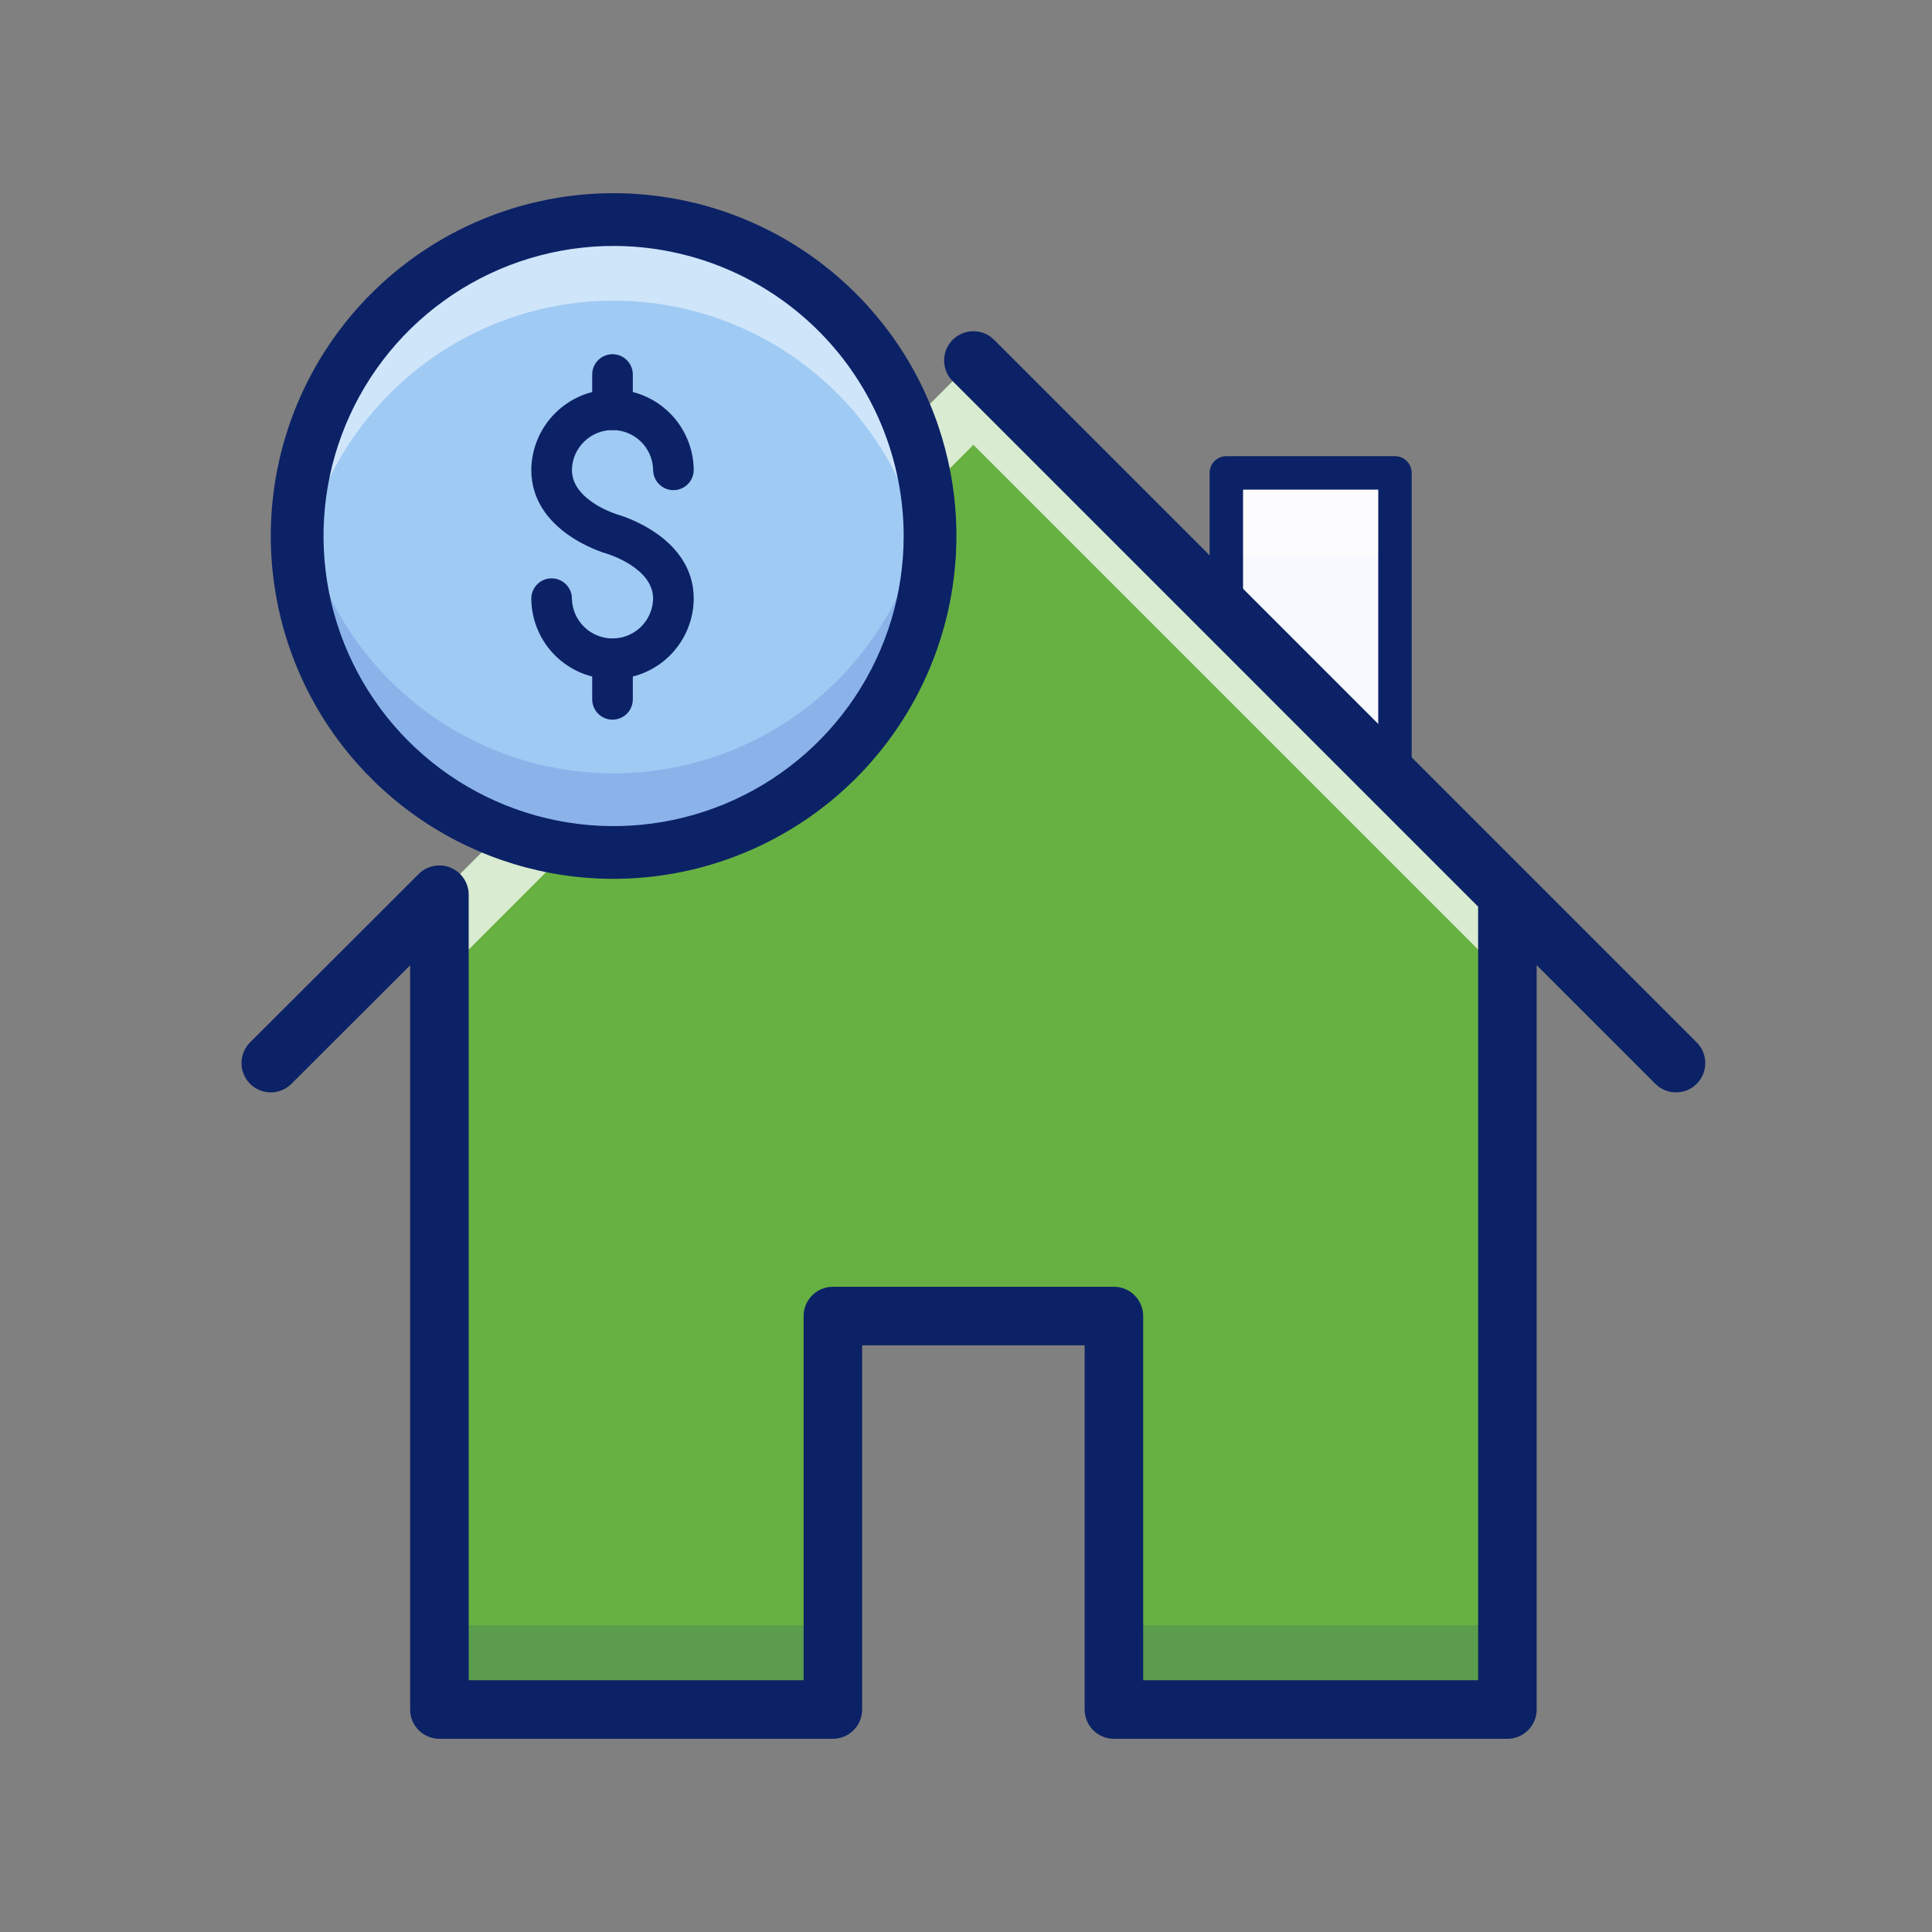
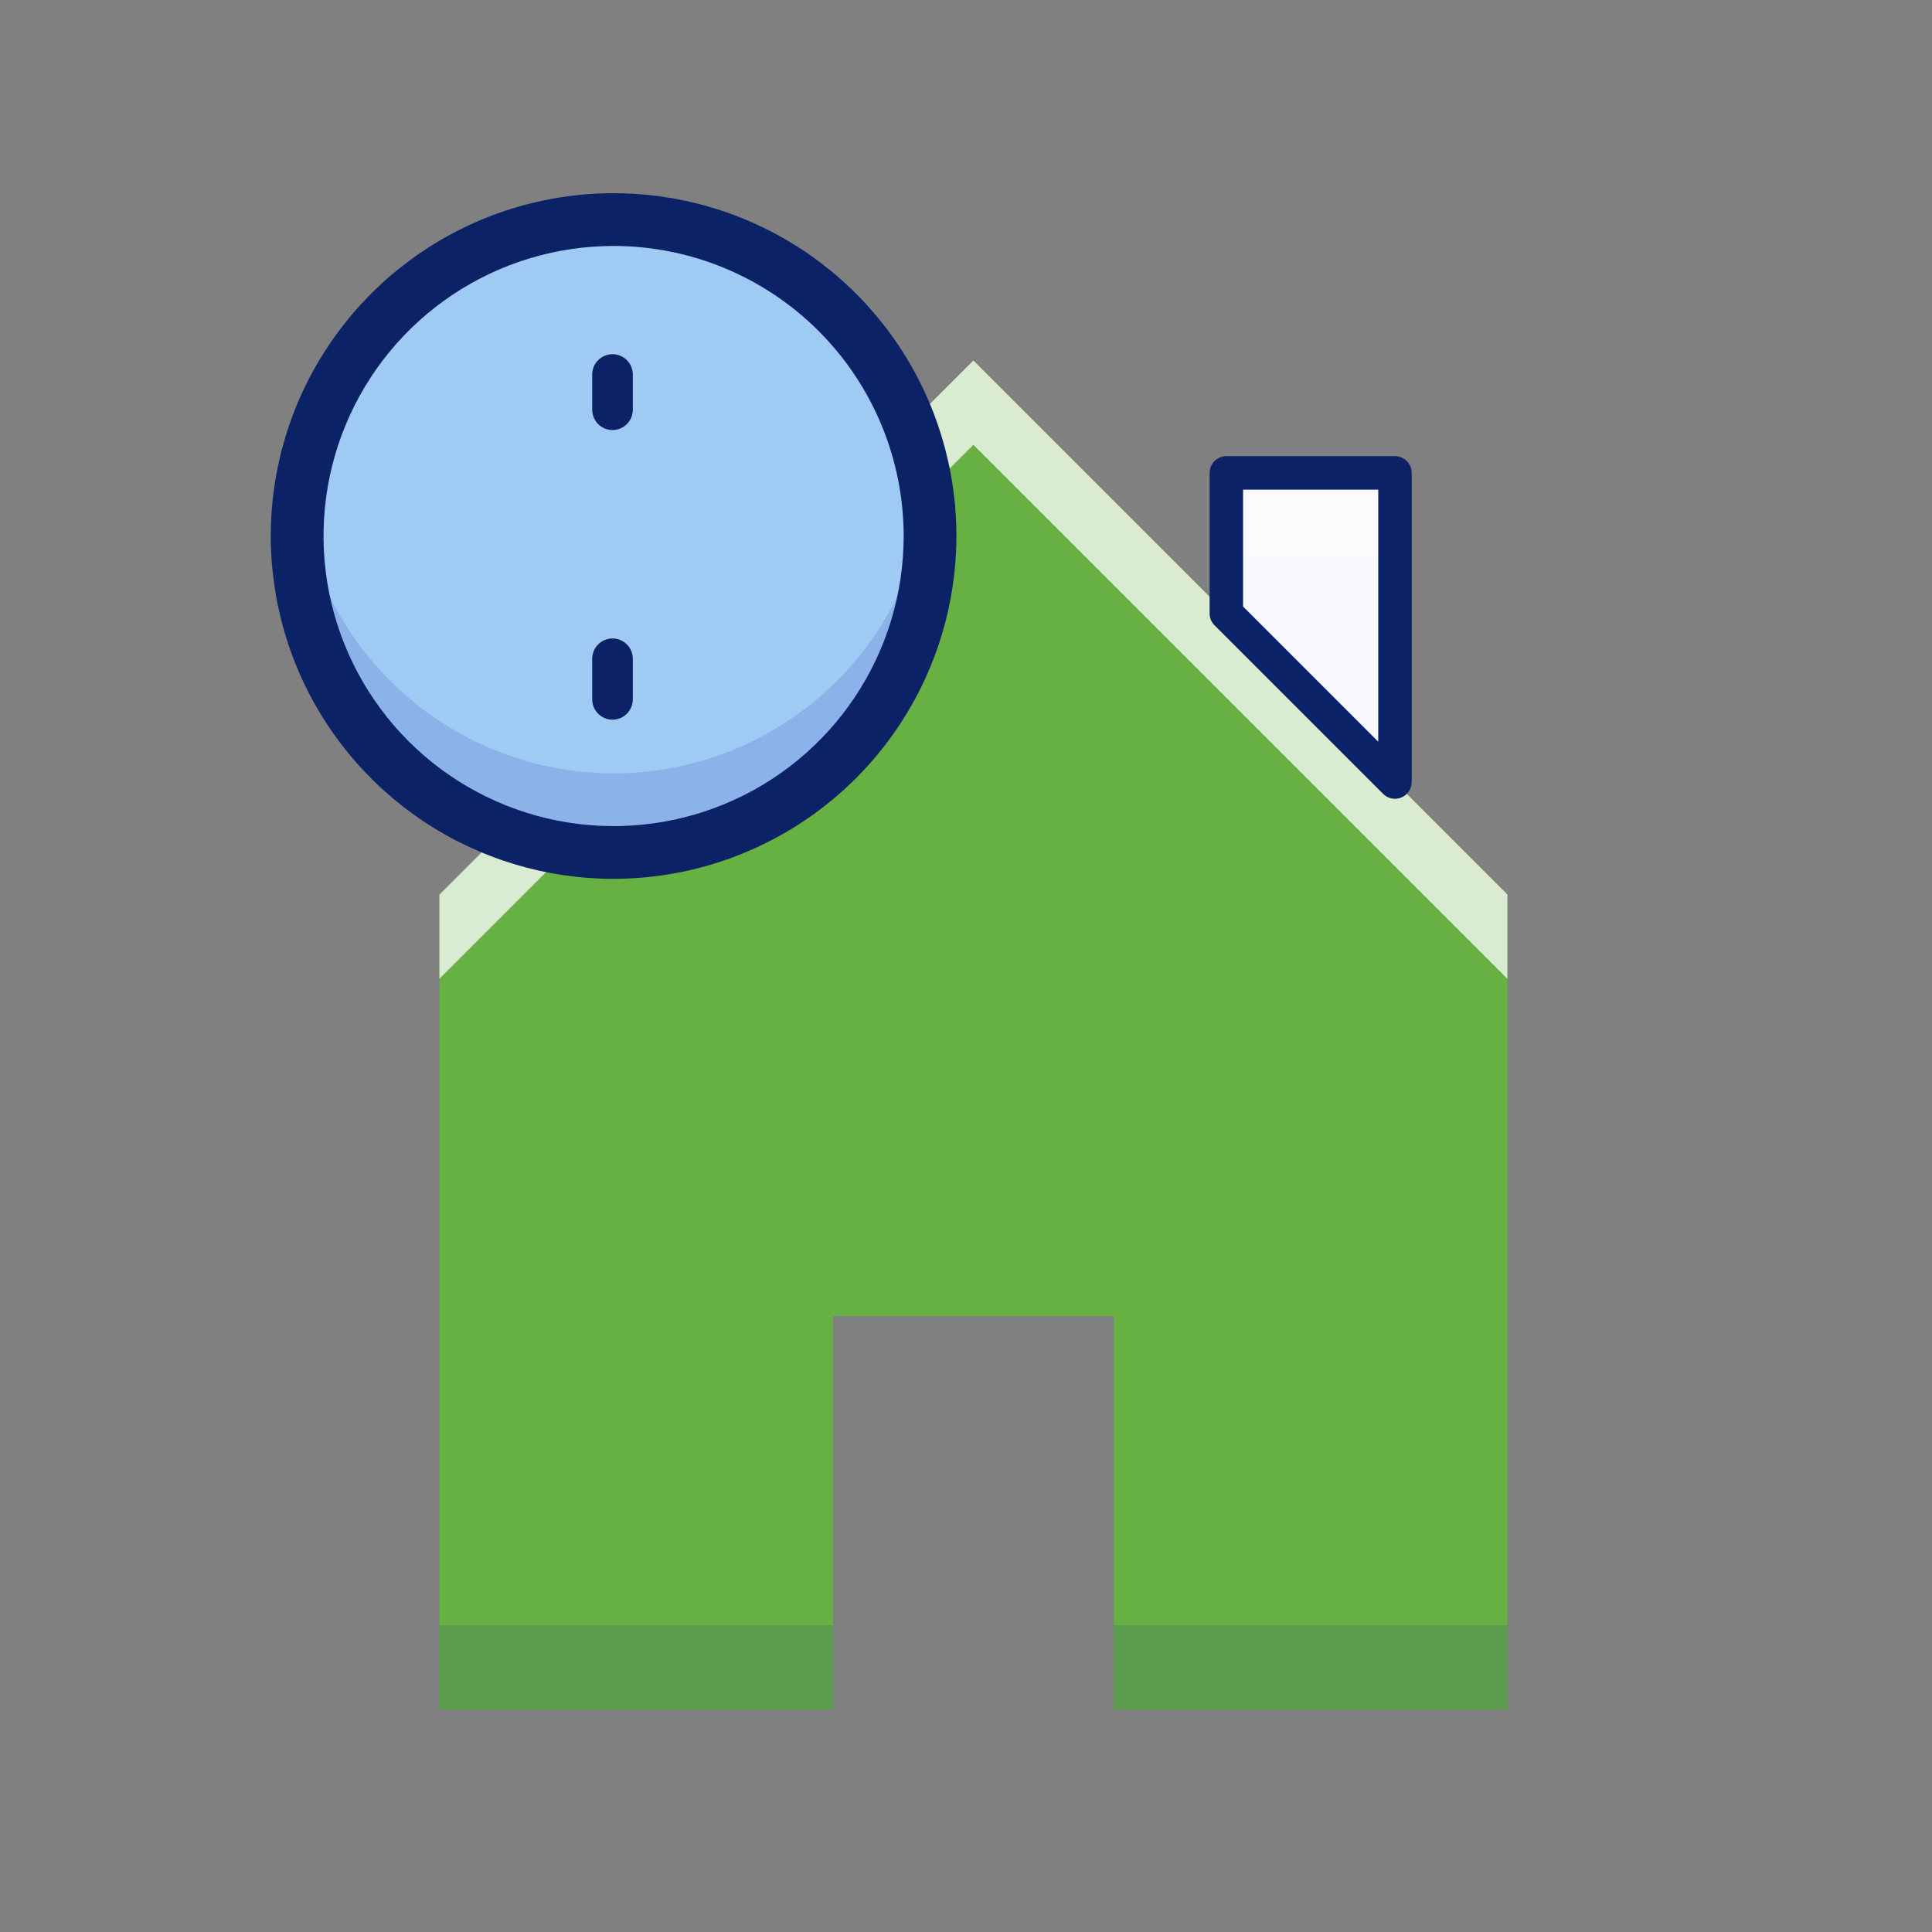
<svg xmlns="http://www.w3.org/2000/svg" width="120" height="120" viewBox="0 0 120 120" fill="none">
  <rect x="0" y="0" width="120" height="120" fill="#808080" stroke="none" />
  <path d="M76.17 38.101V29.373H86.644V48.575L76.17 38.101Z" fill="#F8F8FF" />
  <path opacity="0.5" d="M86.644 29.373H76.17V34.61H86.644V29.373Z" fill="white" />
  <path d="M93.626 55.558V106.182H69.187V81.743H51.731V106.182H27.292V55.572L60.459 22.391L93.626 55.558Z" fill="#67B142" />
  <path d="M51.731 100.944H27.292V106.181H51.731V100.944Z" fill="#5B9D4C" />
  <path d="M93.626 100.944H69.188V106.181H93.626V100.944Z" fill="#5B9D4C" />
  <path opacity="0.75" d="M60.459 22.391L27.292 55.572V60.795L60.459 27.628L93.626 60.795V55.558L60.459 22.391Z" fill="white" />
  <path fill-rule="evenodd" clip-rule="evenodd" d="M75.131 29.373C75.131 28.799 75.596 28.334 76.17 28.334H86.644C87.218 28.334 87.683 28.799 87.683 29.373V48.575C87.683 48.995 87.43 49.374 87.041 49.535C86.653 49.696 86.206 49.607 85.909 49.31L75.435 38.836C75.24 38.641 75.131 38.377 75.131 38.101V29.373ZM77.209 30.412V37.671L85.605 46.067V30.412H77.209Z" fill="#0C2266" />
-   <path fill-rule="evenodd" clip-rule="evenodd" d="M59.174 21.105C59.884 20.395 61.035 20.395 61.745 21.105L105.386 64.746C106.096 65.456 106.096 66.607 105.386 67.317C104.676 68.028 103.525 68.028 102.815 67.317L95.445 59.948V106.182C95.445 107.186 94.631 108 93.627 108H69.188C68.183 108 67.369 107.186 67.369 106.182V83.561H53.55V106.182C53.55 107.186 52.736 108 51.731 108H27.292C26.288 108 25.474 107.186 25.474 106.182V59.958L18.103 67.318C17.393 68.028 16.241 68.027 15.532 67.317C14.822 66.606 14.823 65.455 15.533 64.745L26.007 54.285C26.528 53.766 27.309 53.611 27.989 53.892C28.668 54.174 29.111 54.837 29.111 55.572V104.363H49.913V81.743C49.913 80.738 50.727 79.924 51.731 79.924H69.188C70.192 79.924 71.006 80.738 71.006 81.743V104.363H91.808V56.311L59.174 23.676C58.464 22.966 58.464 21.815 59.174 21.105Z" fill="#0C2266" />
  <path d="M38.111 52.948C48.967 52.948 57.767 44.148 57.767 33.293C57.767 22.438 48.967 13.638 38.111 13.638C27.256 13.638 18.456 22.438 18.456 33.293C18.456 44.148 27.256 52.948 38.111 52.948Z" fill="#9FCAF4" />
  <path d="M38.112 48.034C33.327 48.032 28.707 46.284 25.119 43.117C21.531 39.951 19.223 35.584 18.626 30.836C18.259 33.611 18.488 36.432 19.299 39.111C20.11 41.791 21.484 44.266 23.329 46.371C25.174 48.476 27.447 50.163 29.996 51.319C32.546 52.474 35.313 53.072 38.112 53.072C40.911 53.072 43.678 52.474 46.227 51.319C48.777 50.163 51.05 48.476 52.895 46.371C54.74 44.266 56.114 41.791 56.925 39.111C57.736 36.432 57.965 33.611 57.597 30.836C57.001 35.584 54.692 39.951 51.105 43.117C47.517 46.284 42.897 48.032 38.112 48.034Z" fill="#8BB3EA" />
-   <path opacity="0.5" d="M38.112 18.676C33.327 18.677 28.707 20.426 25.119 23.593C21.531 26.759 19.223 31.126 18.626 35.874C18.259 33.099 18.488 30.278 19.299 27.599C20.11 24.919 21.484 22.444 23.329 20.339C25.174 18.234 27.447 16.547 29.996 15.391C32.546 14.235 35.313 13.638 38.112 13.638C40.911 13.638 43.678 14.235 46.227 15.391C48.777 16.547 51.05 18.234 52.895 20.339C54.74 22.444 56.114 24.919 56.925 27.599C57.736 30.278 57.965 33.099 57.597 35.874C57.001 31.126 54.692 26.759 51.105 23.593C47.517 20.426 42.897 18.678 38.112 18.676Z" fill="white" />
  <path d="M38.112 54.587C33.9 54.587 29.783 53.338 26.282 50.998C22.78 48.658 20.051 45.333 18.439 41.442C16.828 37.551 16.406 33.27 17.227 29.139C18.049 25.009 20.077 21.215 23.055 18.237C26.033 15.259 29.827 13.231 33.958 12.409C38.088 11.588 42.369 12.009 46.26 13.621C50.151 15.232 53.477 17.962 55.816 21.463C58.156 24.965 59.405 29.082 59.405 33.293C59.399 38.939 57.153 44.351 53.161 48.343C49.169 52.335 43.757 54.58 38.112 54.587ZM38.112 15.276C34.548 15.276 31.065 16.333 28.102 18.312C25.139 20.292 22.829 23.106 21.466 26.398C20.102 29.691 19.745 33.313 20.441 36.808C21.136 40.303 22.852 43.514 25.371 46.034C27.891 48.553 31.102 50.269 34.597 50.965C38.092 51.66 41.714 51.303 45.007 49.939C48.299 48.576 51.113 46.266 53.093 43.303C55.072 40.34 56.129 36.857 56.129 33.293C56.124 28.517 54.224 23.937 50.846 20.559C47.468 17.181 42.889 15.281 38.112 15.276Z" fill="#0C2266" />
-   <path d="M38.044 42.177C36.714 42.182 35.435 41.659 34.489 40.723C33.544 39.786 33.008 38.513 33 37.183C33 36.848 33.133 36.527 33.369 36.291C33.606 36.054 33.927 35.922 34.261 35.922C34.596 35.922 34.916 36.054 35.153 36.291C35.389 36.527 35.522 36.848 35.522 37.183C35.535 37.843 35.807 38.471 36.279 38.934C36.75 39.396 37.384 39.655 38.044 39.655C38.705 39.655 39.339 39.396 39.81 38.934C40.282 38.471 40.553 37.843 40.566 37.183C40.566 35.258 37.731 34.404 37.702 34.396C37.511 34.342 33 33.027 33 29.183C33.013 27.854 33.551 26.583 34.495 25.648C35.44 24.713 36.715 24.189 38.044 24.189C39.373 24.189 40.649 24.713 41.593 25.648C42.538 26.583 43.075 27.854 43.089 29.183C43.089 29.517 42.956 29.838 42.719 30.074C42.483 30.311 42.162 30.444 41.828 30.444C41.493 30.444 41.172 30.311 40.936 30.074C40.699 29.838 40.566 29.517 40.566 29.183C40.553 28.523 40.282 27.894 39.81 27.432C39.338 26.97 38.705 26.711 38.044 26.711C37.384 26.711 36.75 26.97 36.279 27.432C35.807 27.894 35.535 28.523 35.522 29.183C35.522 31.116 38.362 31.962 38.391 31.97C38.579 32.023 43.089 33.34 43.089 37.183C43.081 38.513 42.545 39.786 41.599 40.723C40.654 41.659 39.375 42.182 38.044 42.177Z" fill="#0C2266" />
  <path d="M38.044 26.711C37.71 26.711 37.389 26.578 37.153 26.342C36.916 26.105 36.783 25.785 36.783 25.45V23.261C36.783 22.927 36.916 22.606 37.153 22.369C37.389 22.133 37.71 22 38.044 22C38.379 22 38.7 22.133 38.936 22.369C39.172 22.606 39.305 22.927 39.305 23.261V25.45C39.305 25.785 39.172 26.105 38.936 26.342C38.7 26.578 38.379 26.711 38.044 26.711Z" fill="#0C2266" />
  <path d="M38.044 44.7C37.71 44.7 37.389 44.567 37.153 44.33C36.916 44.094 36.783 43.773 36.783 43.438V40.916C36.783 40.582 36.916 40.261 37.153 40.025C37.389 39.788 37.71 39.655 38.044 39.655C38.379 39.655 38.7 39.788 38.936 40.025C39.172 40.261 39.305 40.582 39.305 40.916V43.438C39.305 43.773 39.172 44.094 38.936 44.33C38.7 44.567 38.379 44.7 38.044 44.7Z" fill="#0C2266" />
</svg>